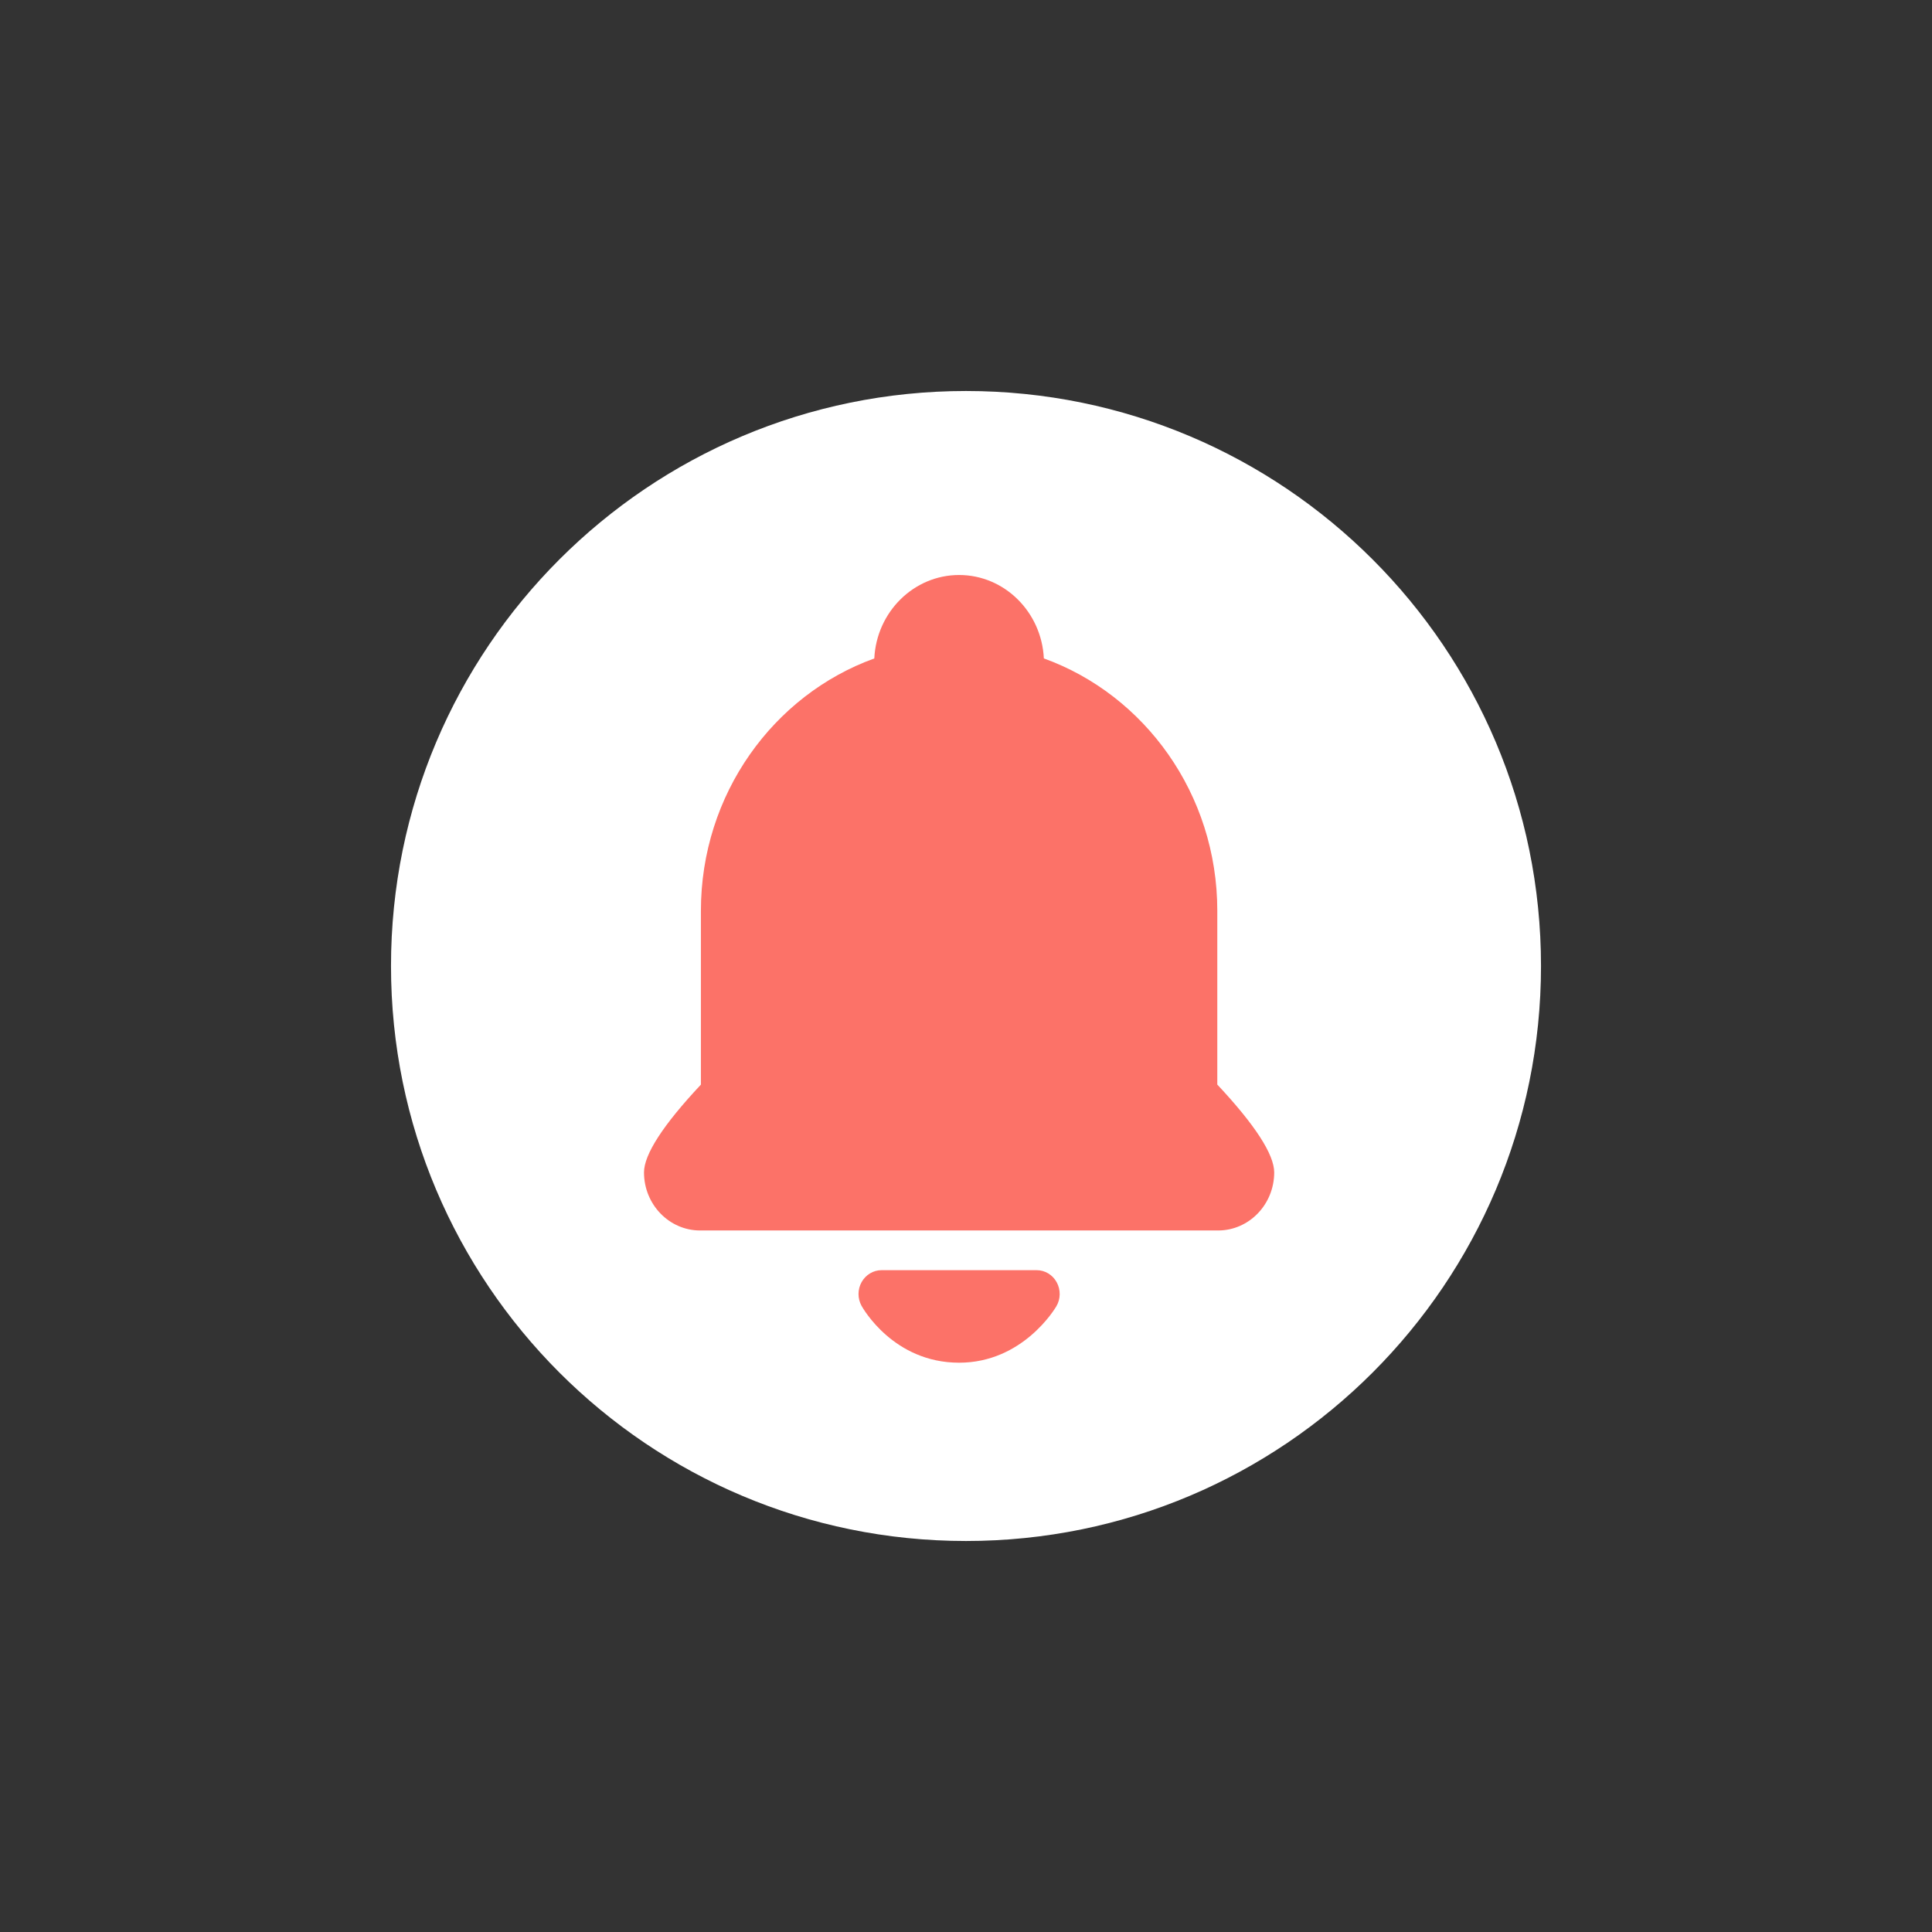
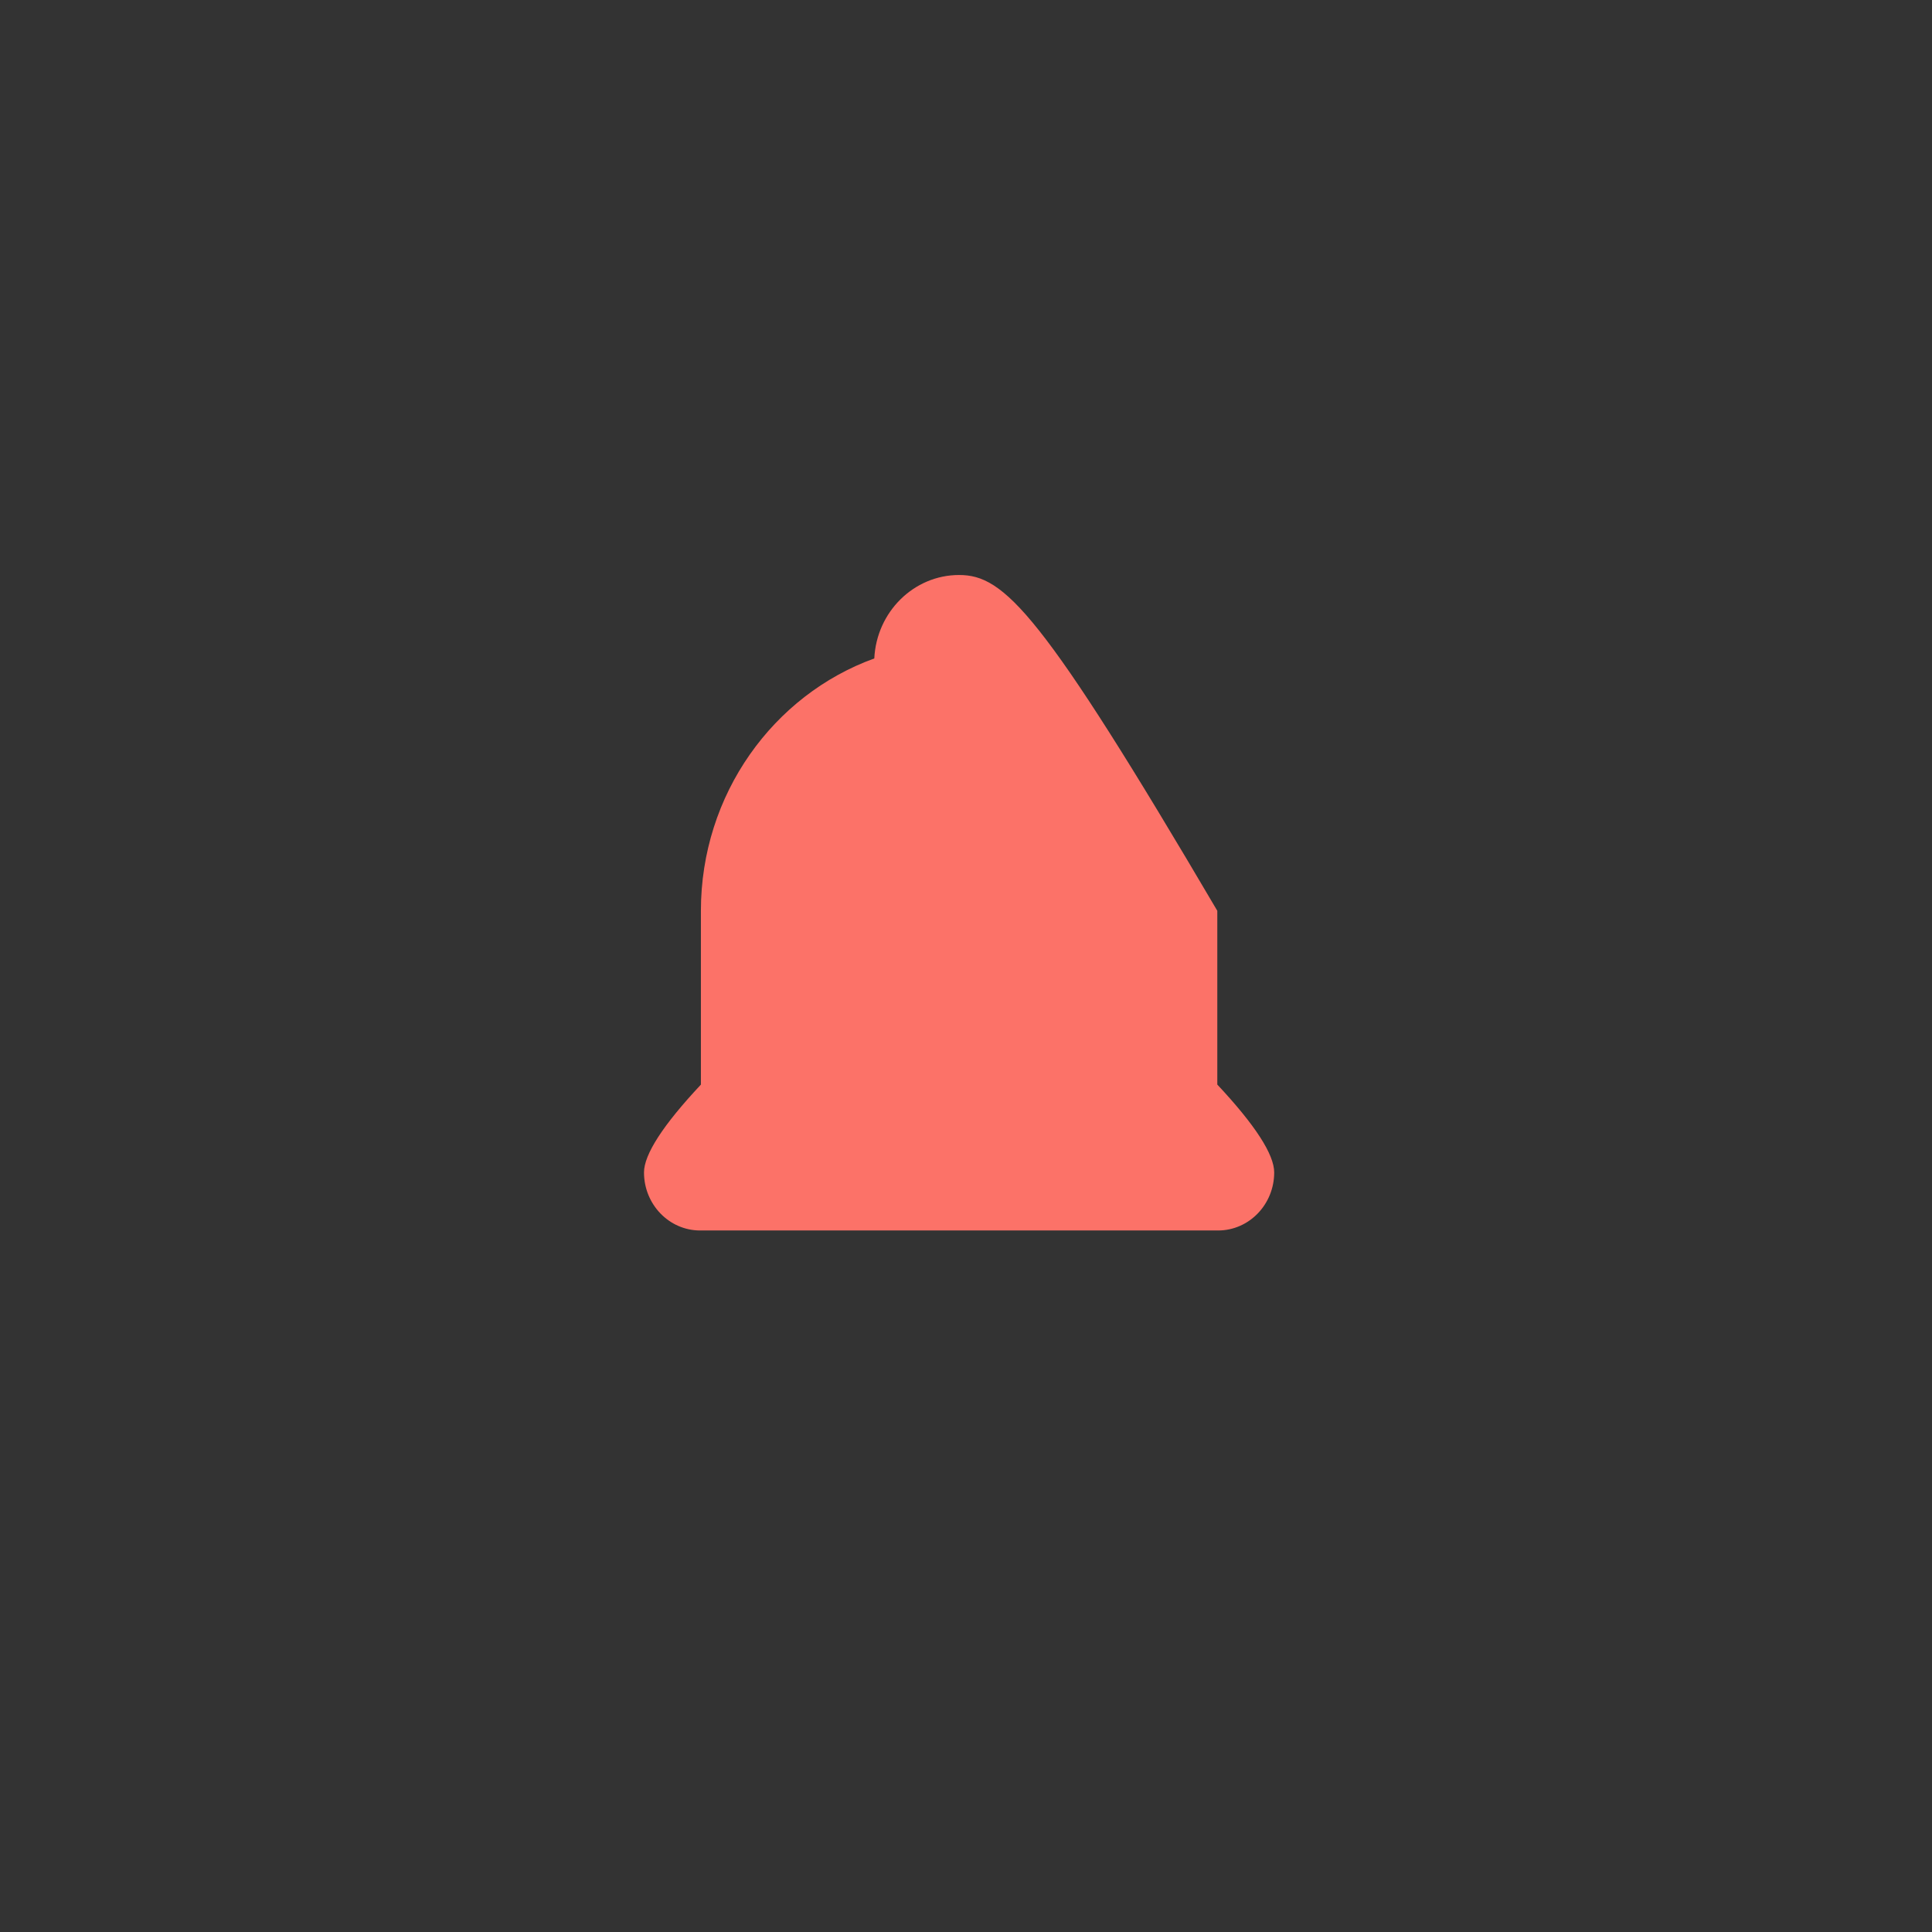
<svg xmlns="http://www.w3.org/2000/svg" width="84" height="84" viewBox="0 0 84 84" fill="none">
  <rect x="0" y="0" width="84" height="84" fill="#333333" stroke="none" />
-   <path d="M42 67C55.807 67 67 55.807 67 42C67 28.193 55.807 17 42 17C28.193 17 17 28.193 17 42C17 55.807 28.193 67 42 67Z" fill="white" />
-   <path d="M52.926 47.156V39.599C52.926 34.527 49.769 30.209 45.385 28.627C45.288 26.61 43.672 25 41.7 25C39.728 25 38.11 26.61 38.013 28.628C33.629 30.212 30.474 34.531 30.474 39.6V47.157C28.832 48.908 28 50.193 28 50.975C28 52.367 29.094 53.499 30.439 53.499H52.961C54.306 53.499 55.4 52.367 55.4 50.975C55.4 50.193 54.568 48.908 52.927 47.156H52.926Z" fill="#FC7268" />
-   <path d="M41.7 59.248C38.848 59.248 37.513 56.874 37.457 56.773C37.282 56.453 37.283 56.059 37.463 55.74C37.644 55.422 37.972 55.225 38.329 55.225H45.072C45.434 55.225 45.767 55.426 45.944 55.752C46.121 56.077 46.117 56.477 45.928 56.796C45.87 56.896 44.467 59.248 41.7 59.248Z" fill="#FC7268" />
+   <path d="M52.926 47.156V39.599C45.288 26.61 43.672 25 41.7 25C39.728 25 38.11 26.61 38.013 28.628C33.629 30.212 30.474 34.531 30.474 39.6V47.157C28.832 48.908 28 50.193 28 50.975C28 52.367 29.094 53.499 30.439 53.499H52.961C54.306 53.499 55.4 52.367 55.4 50.975C55.4 50.193 54.568 48.908 52.927 47.156H52.926Z" fill="#FC7268" />
</svg>